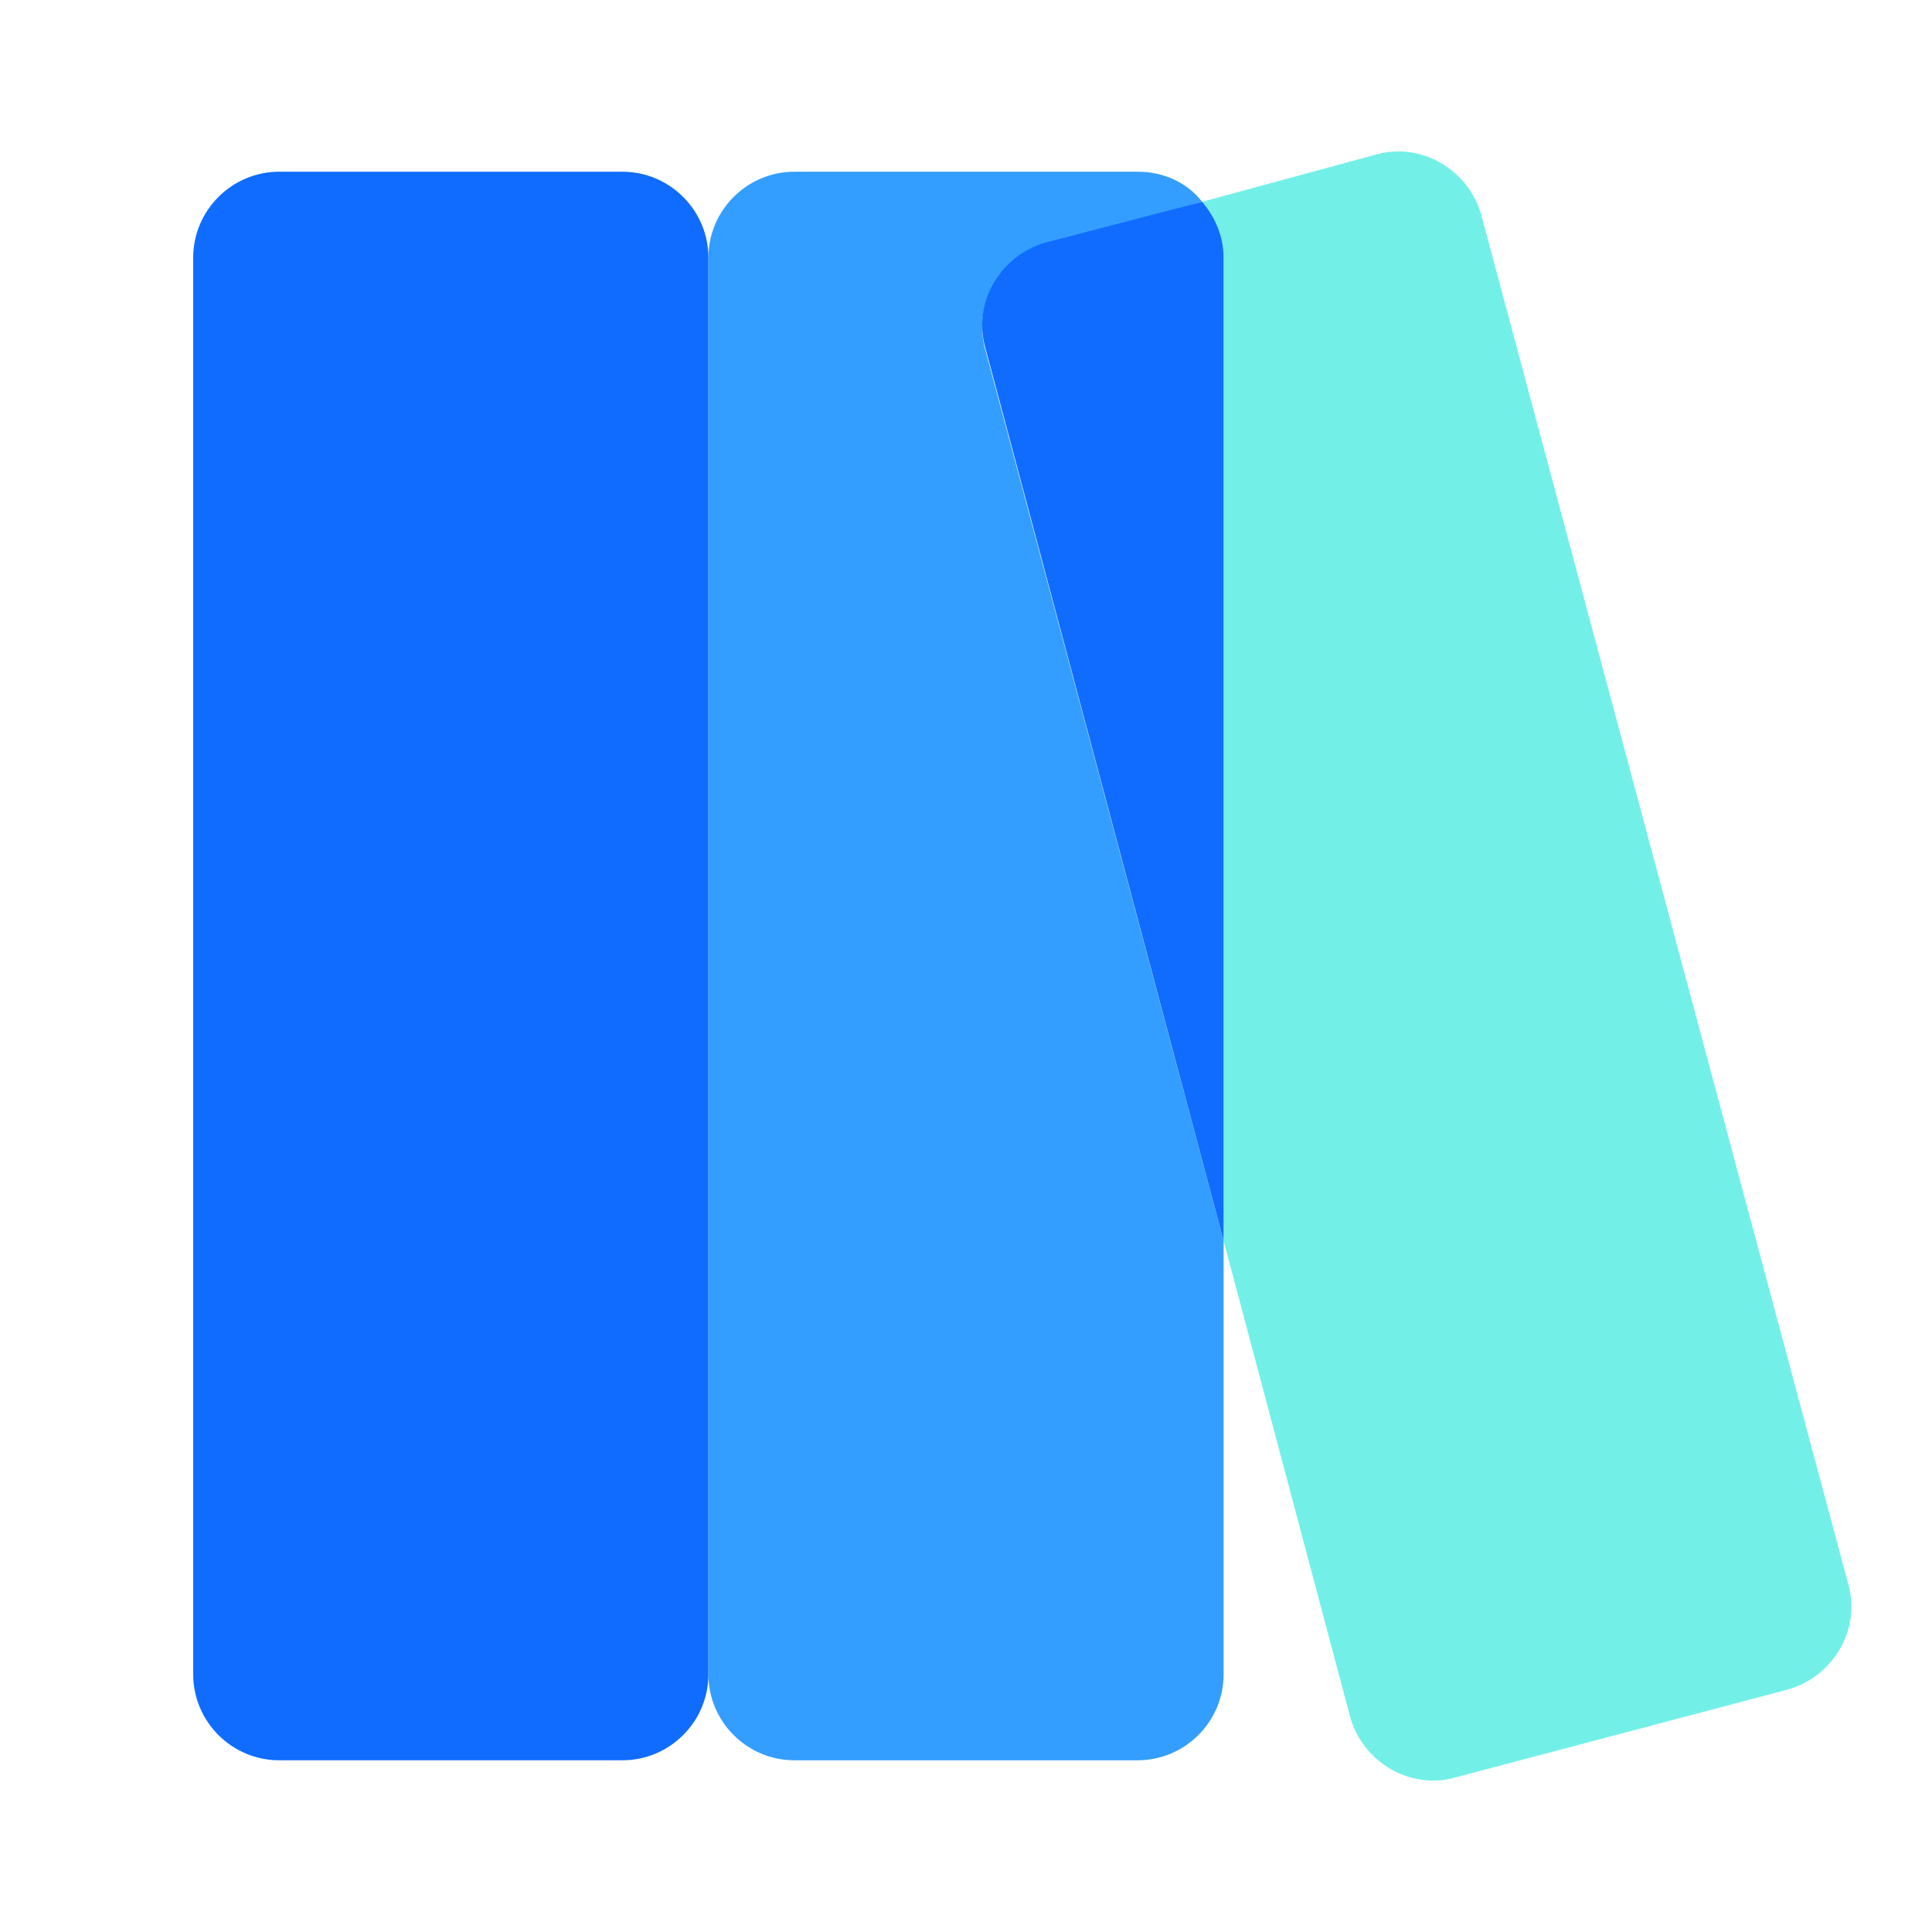
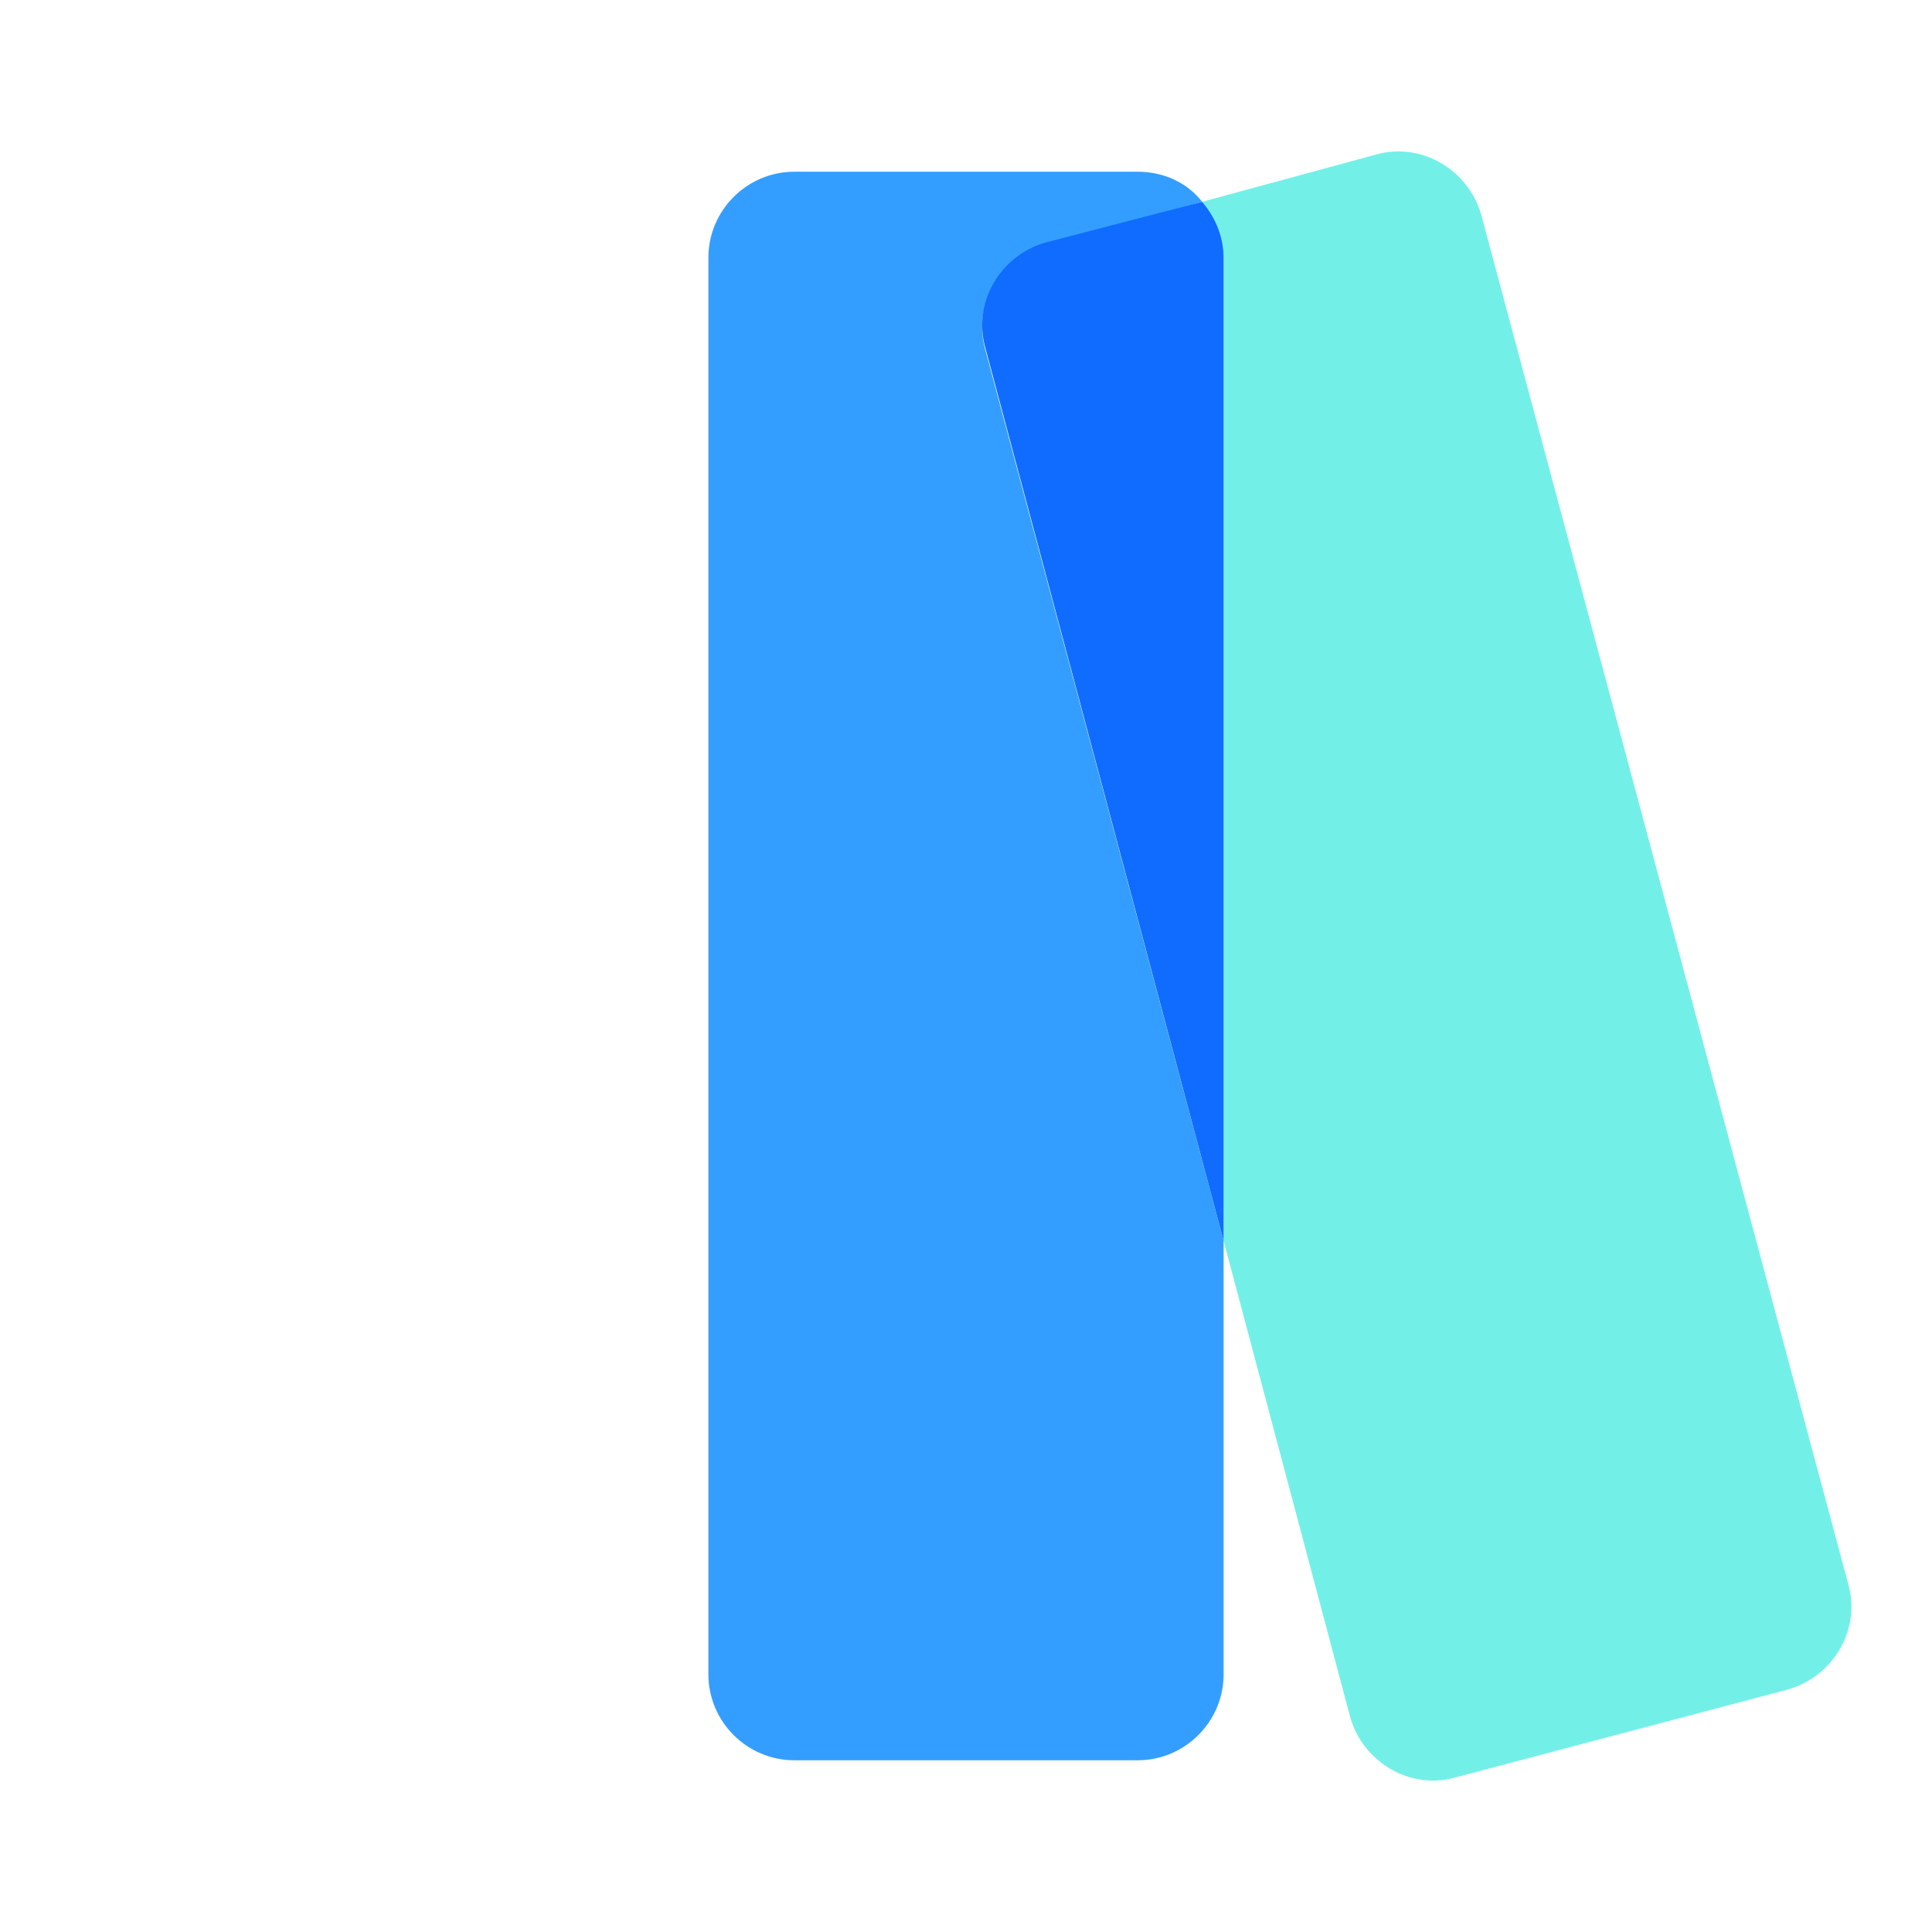
<svg xmlns="http://www.w3.org/2000/svg" t="1741836872680" class="icon" viewBox="0 0 1024 1024" version="1.1" p-id="1712" width="200" height="200">
-   <path d="M147.911 91.022h182.044c25.031 0 45.511 20.48 45.511 45.511v750.933c0 25.031-20.48 45.511-45.511 45.511H147.911c-25.031 0-45.511-20.48-45.511-45.511V136.533c0-25.031 20.48-45.511 45.511-45.511z" fill="#0F6CFF" p-id="1713" />
  <path d="M637.156 106.951l92.16-25.031c23.893-6.827 48.924 7.964 55.751 31.858l194.56 725.902c6.827 23.893-7.964 48.924-31.858 55.751l-176.356 46.649c-23.893 6.827-48.924-7.964-55.751-31.858L648.533 657.636V136.533c0-11.378-4.551-21.618-11.378-29.582z" fill="#72F0E8" p-id="1714" />
  <path d="M637.156 106.951l-83.058 22.756c-23.893 6.827-38.684 31.858-31.858 55.751L648.533 657.636V887.467c0 25.031-20.48 45.511-45.511 45.511H420.978c-25.031 0-45.511-20.48-45.511-45.511V136.533c0-25.031 20.48-45.511 45.511-45.511h182.044c13.653 0 26.169 5.689 34.133 15.929z" fill="#339EFF" p-id="1715" />
  <path d="M637.156 106.951c6.827 7.964 11.378 18.204 11.378 29.582v521.102L522.24 184.32c-6.827-23.893 7.964-48.924 31.858-55.751L637.156 106.951z" fill="#0F6CFF" p-id="1716" />
</svg>